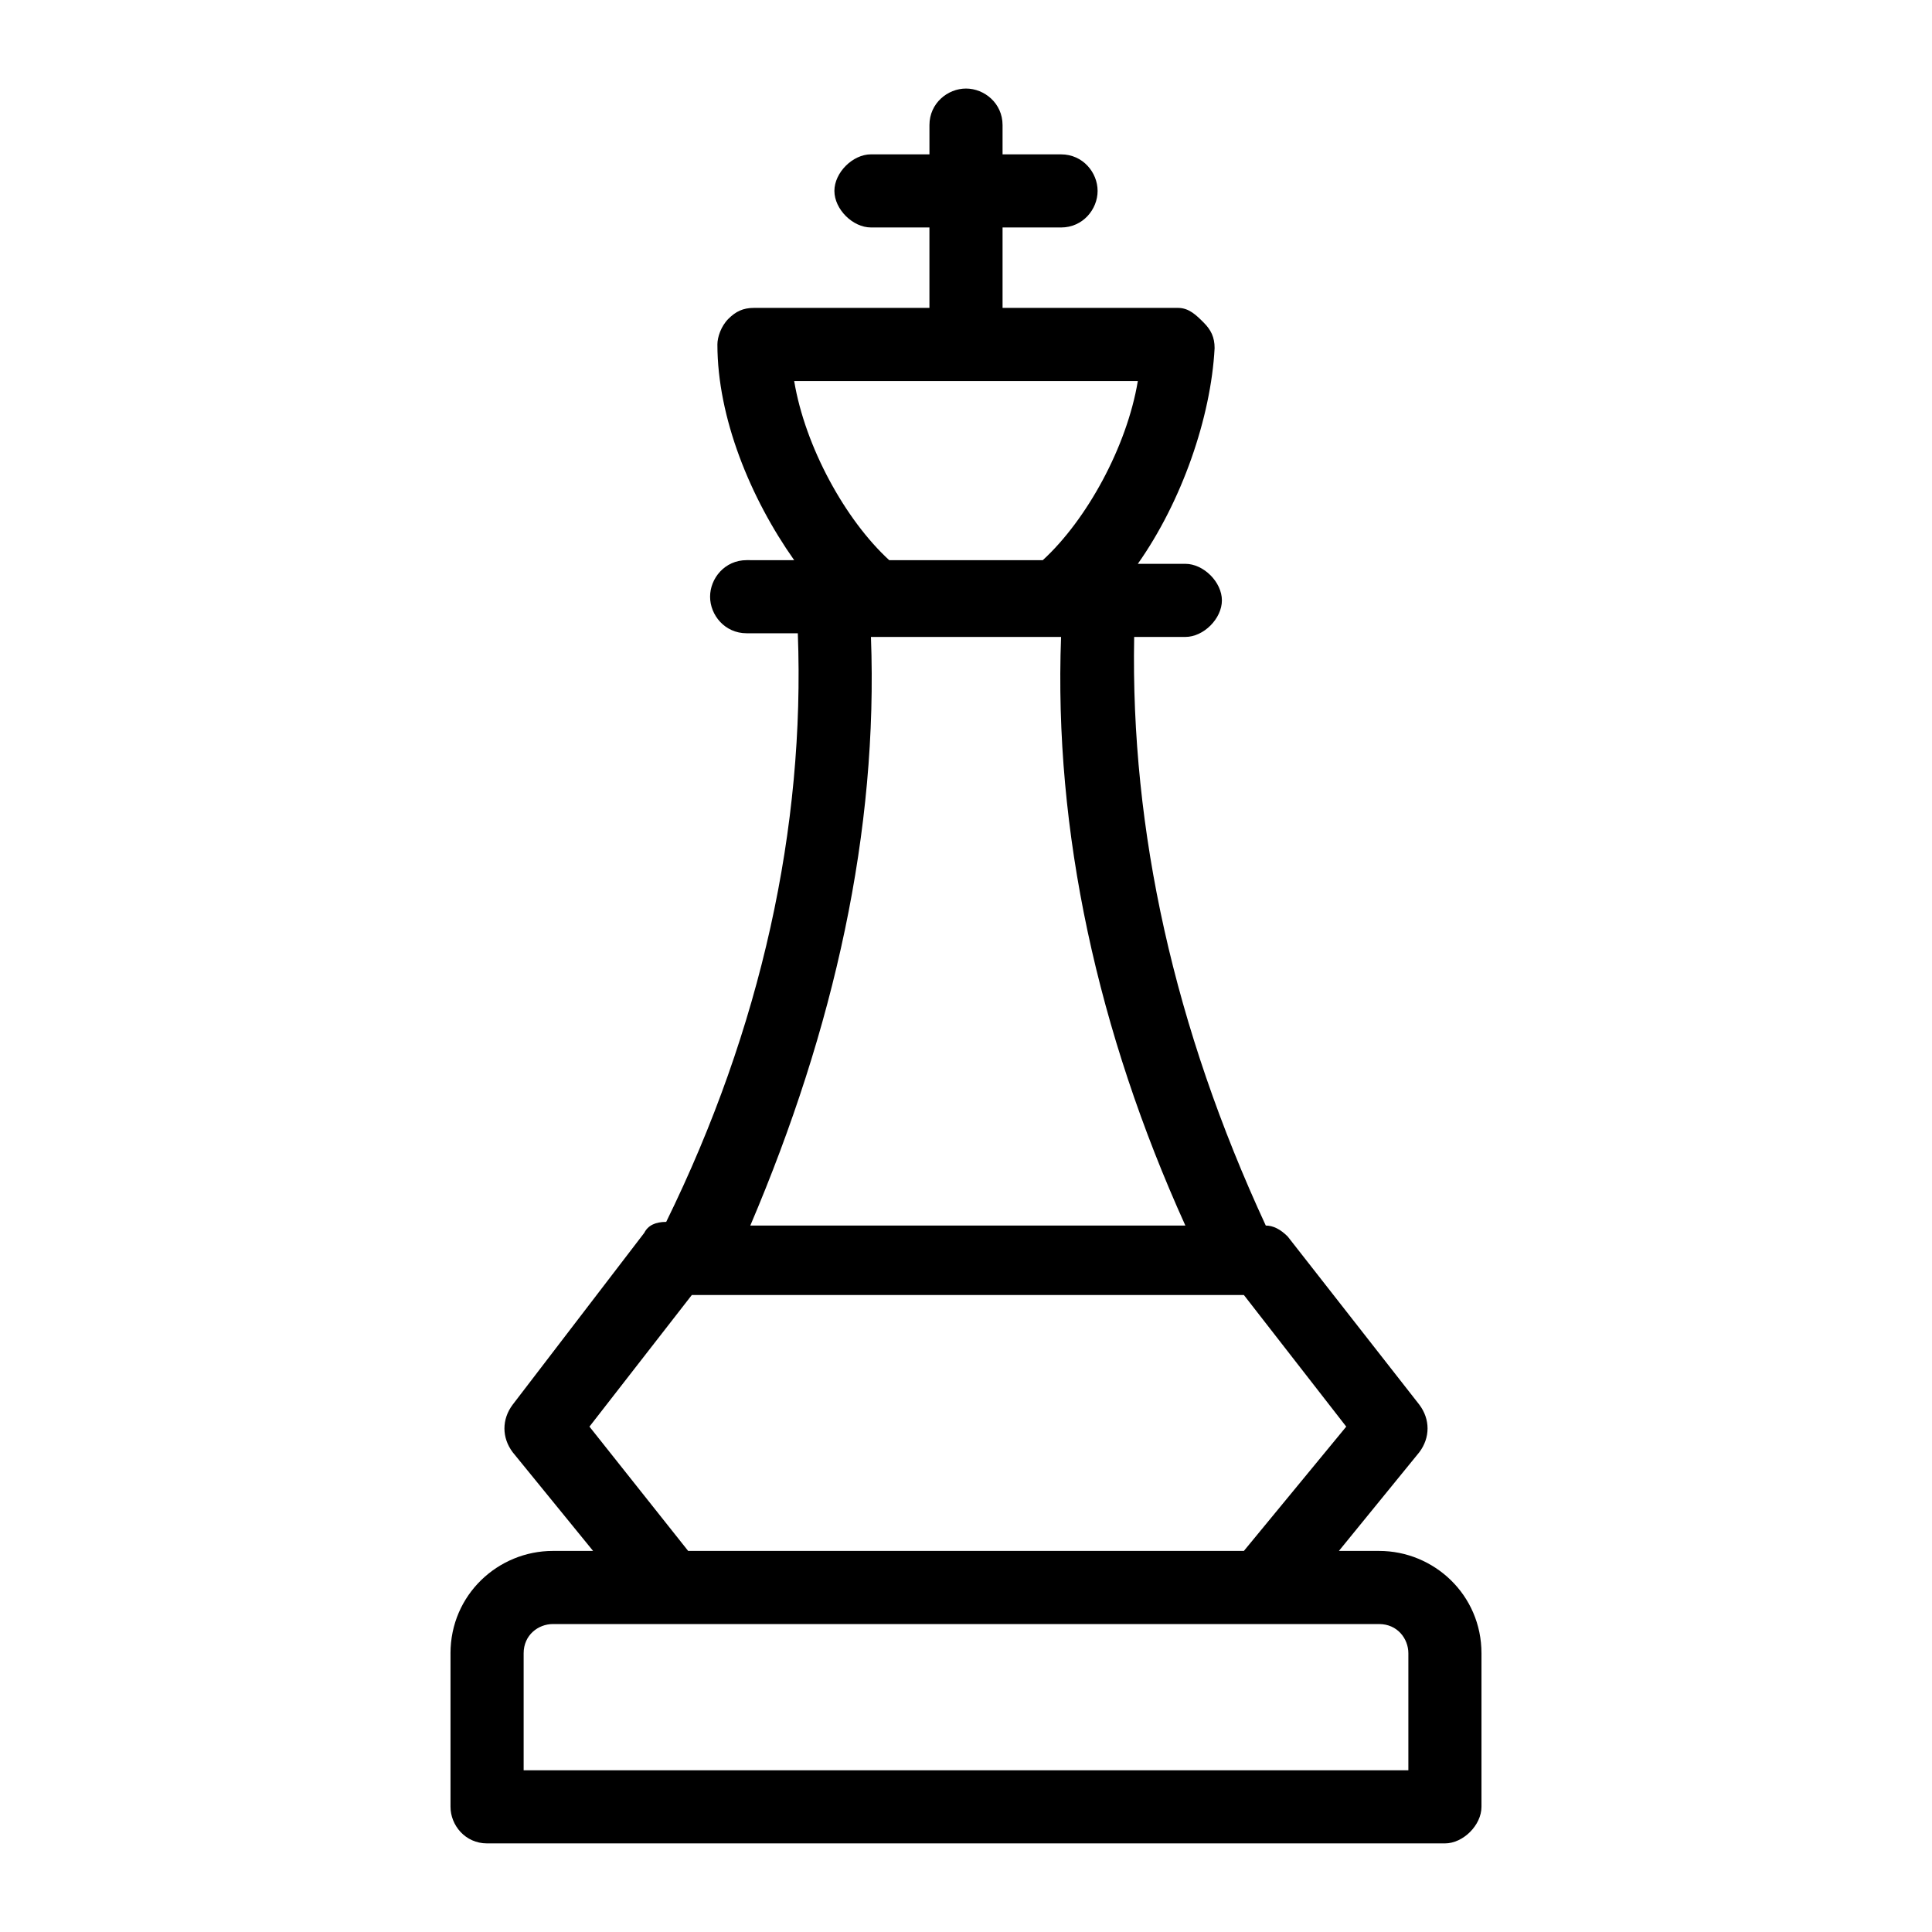
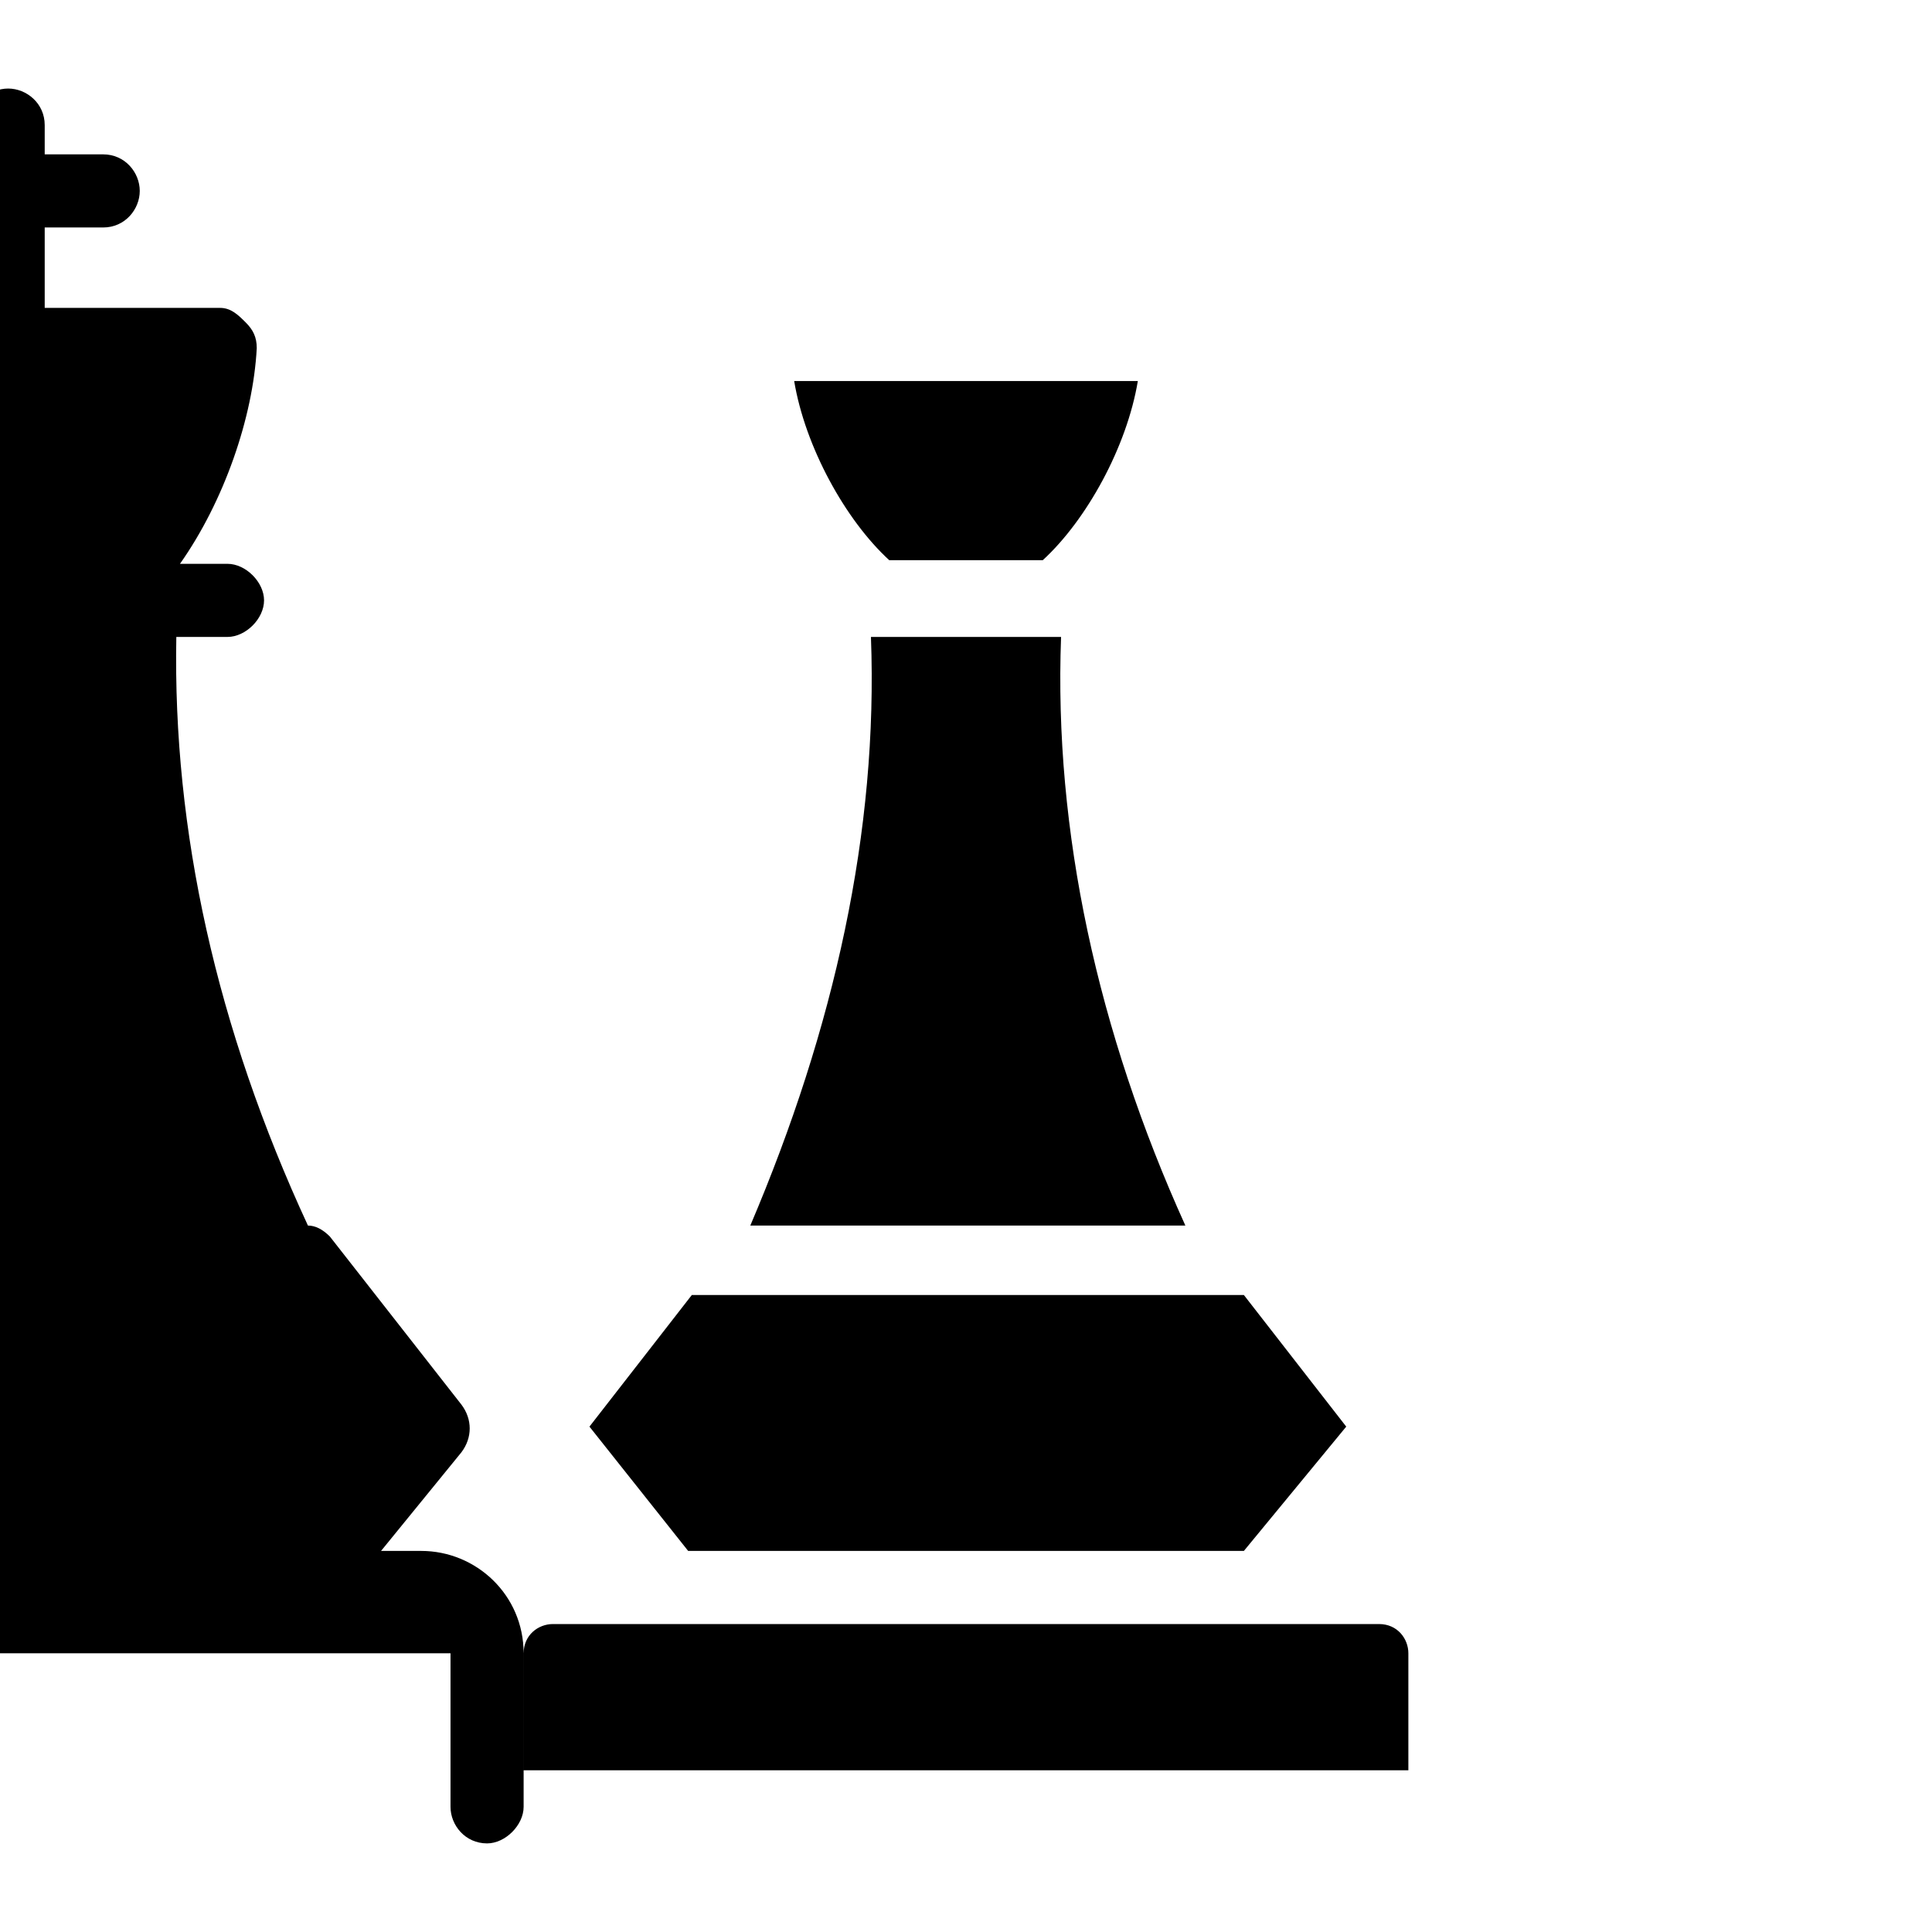
<svg xmlns="http://www.w3.org/2000/svg" fill="#000000" width="800px" height="800px" version="1.1" viewBox="144 144 512 512">
-   <path d="m263.39 582.14v40.691c0 4.844 3.875 9.688 9.688 9.688h253.84c4.844 0 9.688-4.844 9.688-9.688v-40.691c0-15.5-12.594-27.129-27.129-27.129h-10.656l21.316-26.16c2.906-3.875 2.906-8.719 0-12.594l-34.879-44.566c-1.938-1.938-3.875-2.906-5.812-2.906-24.223-52.32-35.848-104.64-34.879-155.99h13.562c4.844 0 9.688-4.844 9.688-9.688s-4.844-9.688-9.688-9.688h-12.594c11.625-16.469 19.379-38.754 20.348-57.164 0-2.906-0.969-4.844-2.906-6.781-1.941-1.941-3.879-3.879-6.785-3.879h-46.504v-21.312h15.5c5.812 0 9.688-4.844 9.688-9.688s-3.875-9.688-9.688-9.688l-15.5-0.004v-7.75c0-5.812-4.844-9.688-9.688-9.688s-9.688 3.875-9.688 9.688v7.75h-15.5c-4.844 0-9.688 4.844-9.688 9.688s4.844 9.688 9.688 9.688l15.496 0.004v21.312h-46.504c-2.906 0-4.844 0.969-6.781 2.906s-2.906 4.848-2.906 6.785c0 19.379 8.719 40.691 20.348 57.164l-12.598-0.004c-5.812 0-9.688 4.844-9.688 9.688s3.875 9.688 9.688 9.688h13.562c1.938 51.352-9.688 104.64-34.879 155.99-2.906 0-4.844 0.969-5.812 2.906l-34.879 45.539c-2.906 3.875-2.906 8.719 0 12.594l21.316 26.16h-10.656c-14.535 0-27.133 11.629-27.133 27.129zm91.074-337.16h91.074c-2.906 17.441-13.562 36.816-25.191 47.473h-40.691c-11.625-10.656-22.285-30.035-25.191-47.473zm20.348 67.82h50.383c-1.938 51.352 9.688 104.64 32.941 155.99h-115.3c22.285-52.32 33.91-104.64 31.973-155.99zm-74.602 209.27 27.129-34.879h146.3l27.129 34.879-27.129 32.941h-147.27zm209.27 52.32c4.844 0 7.75 3.875 7.75 7.75v31.004h-234.46v-31.004c0-4.844 3.875-7.75 7.75-7.75h218.96z" />
+   <path d="m263.39 582.14v40.691c0 4.844 3.875 9.688 9.688 9.688c4.844 0 9.688-4.844 9.688-9.688v-40.691c0-15.5-12.594-27.129-27.129-27.129h-10.656l21.316-26.16c2.906-3.875 2.906-8.719 0-12.594l-34.879-44.566c-1.938-1.938-3.875-2.906-5.812-2.906-24.223-52.32-35.848-104.64-34.879-155.99h13.562c4.844 0 9.688-4.844 9.688-9.688s-4.844-9.688-9.688-9.688h-12.594c11.625-16.469 19.379-38.754 20.348-57.164 0-2.906-0.969-4.844-2.906-6.781-1.941-1.941-3.879-3.879-6.785-3.879h-46.504v-21.312h15.5c5.812 0 9.688-4.844 9.688-9.688s-3.875-9.688-9.688-9.688l-15.5-0.004v-7.75c0-5.812-4.844-9.688-9.688-9.688s-9.688 3.875-9.688 9.688v7.75h-15.5c-4.844 0-9.688 4.844-9.688 9.688s4.844 9.688 9.688 9.688l15.496 0.004v21.312h-46.504c-2.906 0-4.844 0.969-6.781 2.906s-2.906 4.848-2.906 6.785c0 19.379 8.719 40.691 20.348 57.164l-12.598-0.004c-5.812 0-9.688 4.844-9.688 9.688s3.875 9.688 9.688 9.688h13.562c1.938 51.352-9.688 104.64-34.879 155.99-2.906 0-4.844 0.969-5.812 2.906l-34.879 45.539c-2.906 3.875-2.906 8.719 0 12.594l21.316 26.16h-10.656c-14.535 0-27.133 11.629-27.133 27.129zm91.074-337.16h91.074c-2.906 17.441-13.562 36.816-25.191 47.473h-40.691c-11.625-10.656-22.285-30.035-25.191-47.473zm20.348 67.82h50.383c-1.938 51.352 9.688 104.64 32.941 155.99h-115.3c22.285-52.32 33.91-104.64 31.973-155.99zm-74.602 209.27 27.129-34.879h146.3l27.129 34.879-27.129 32.941h-147.27zm209.27 52.32c4.844 0 7.75 3.875 7.75 7.75v31.004h-234.46v-31.004c0-4.844 3.875-7.75 7.75-7.75h218.96z" />
</svg>